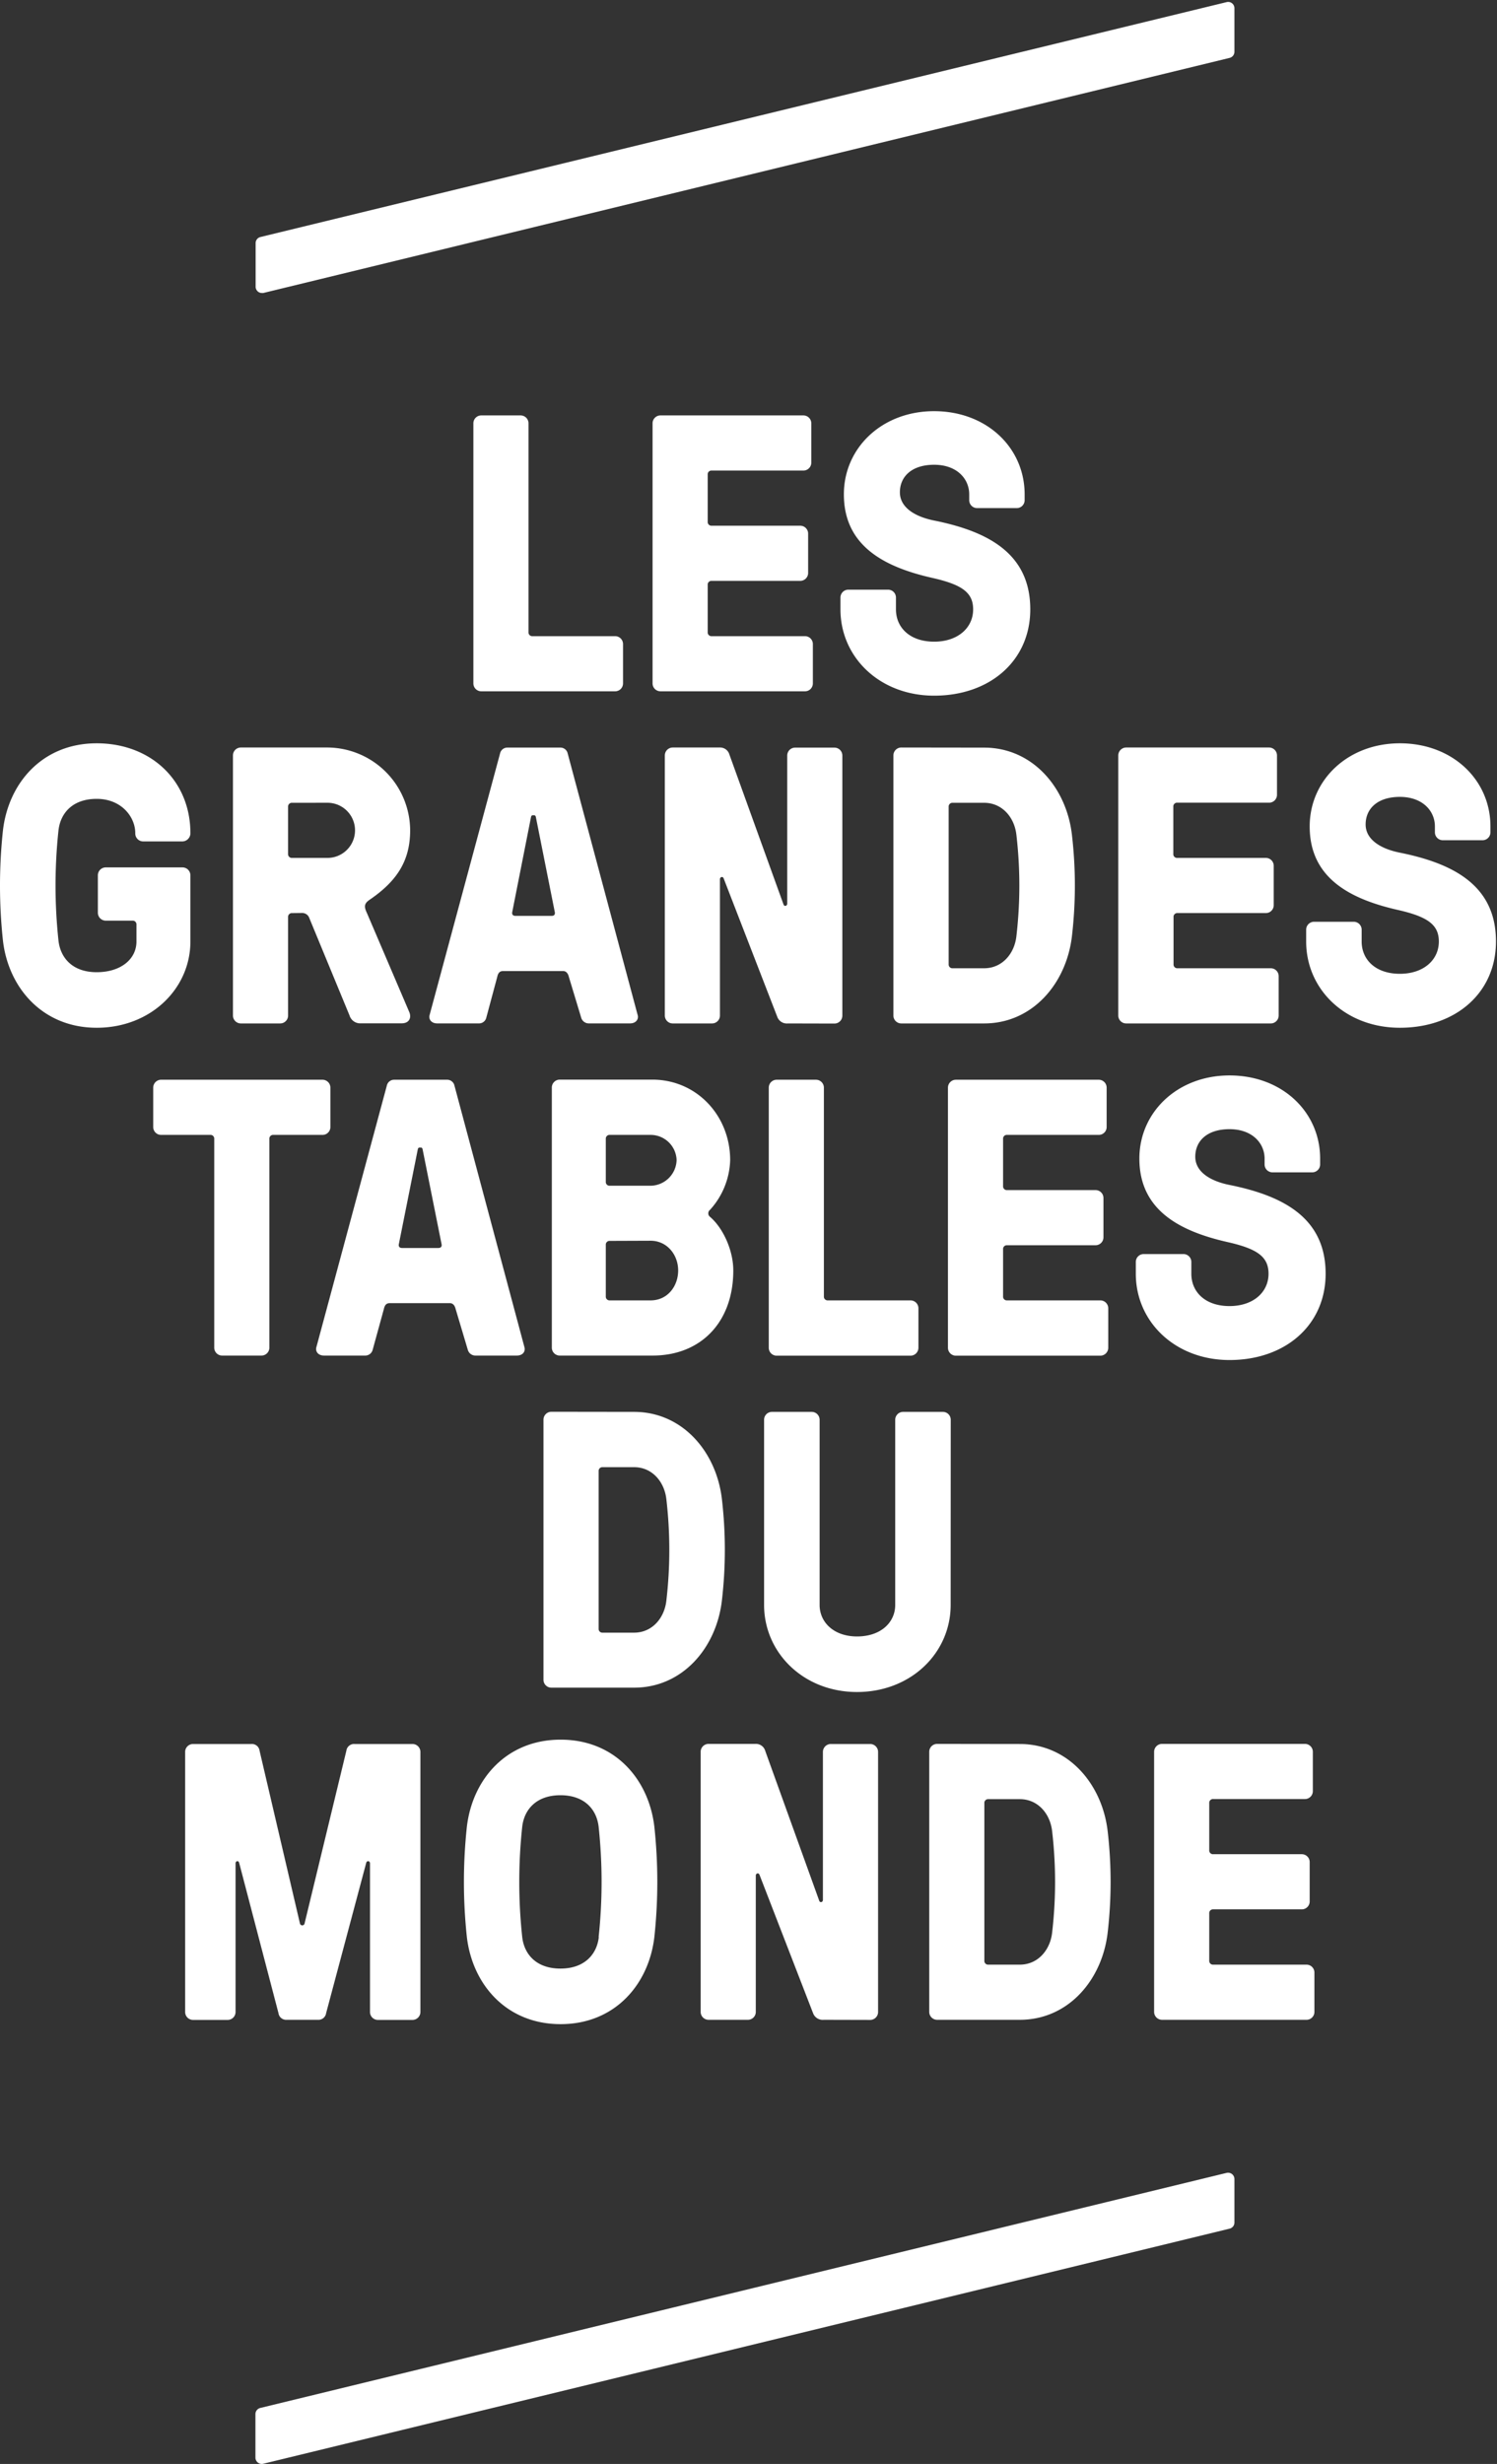
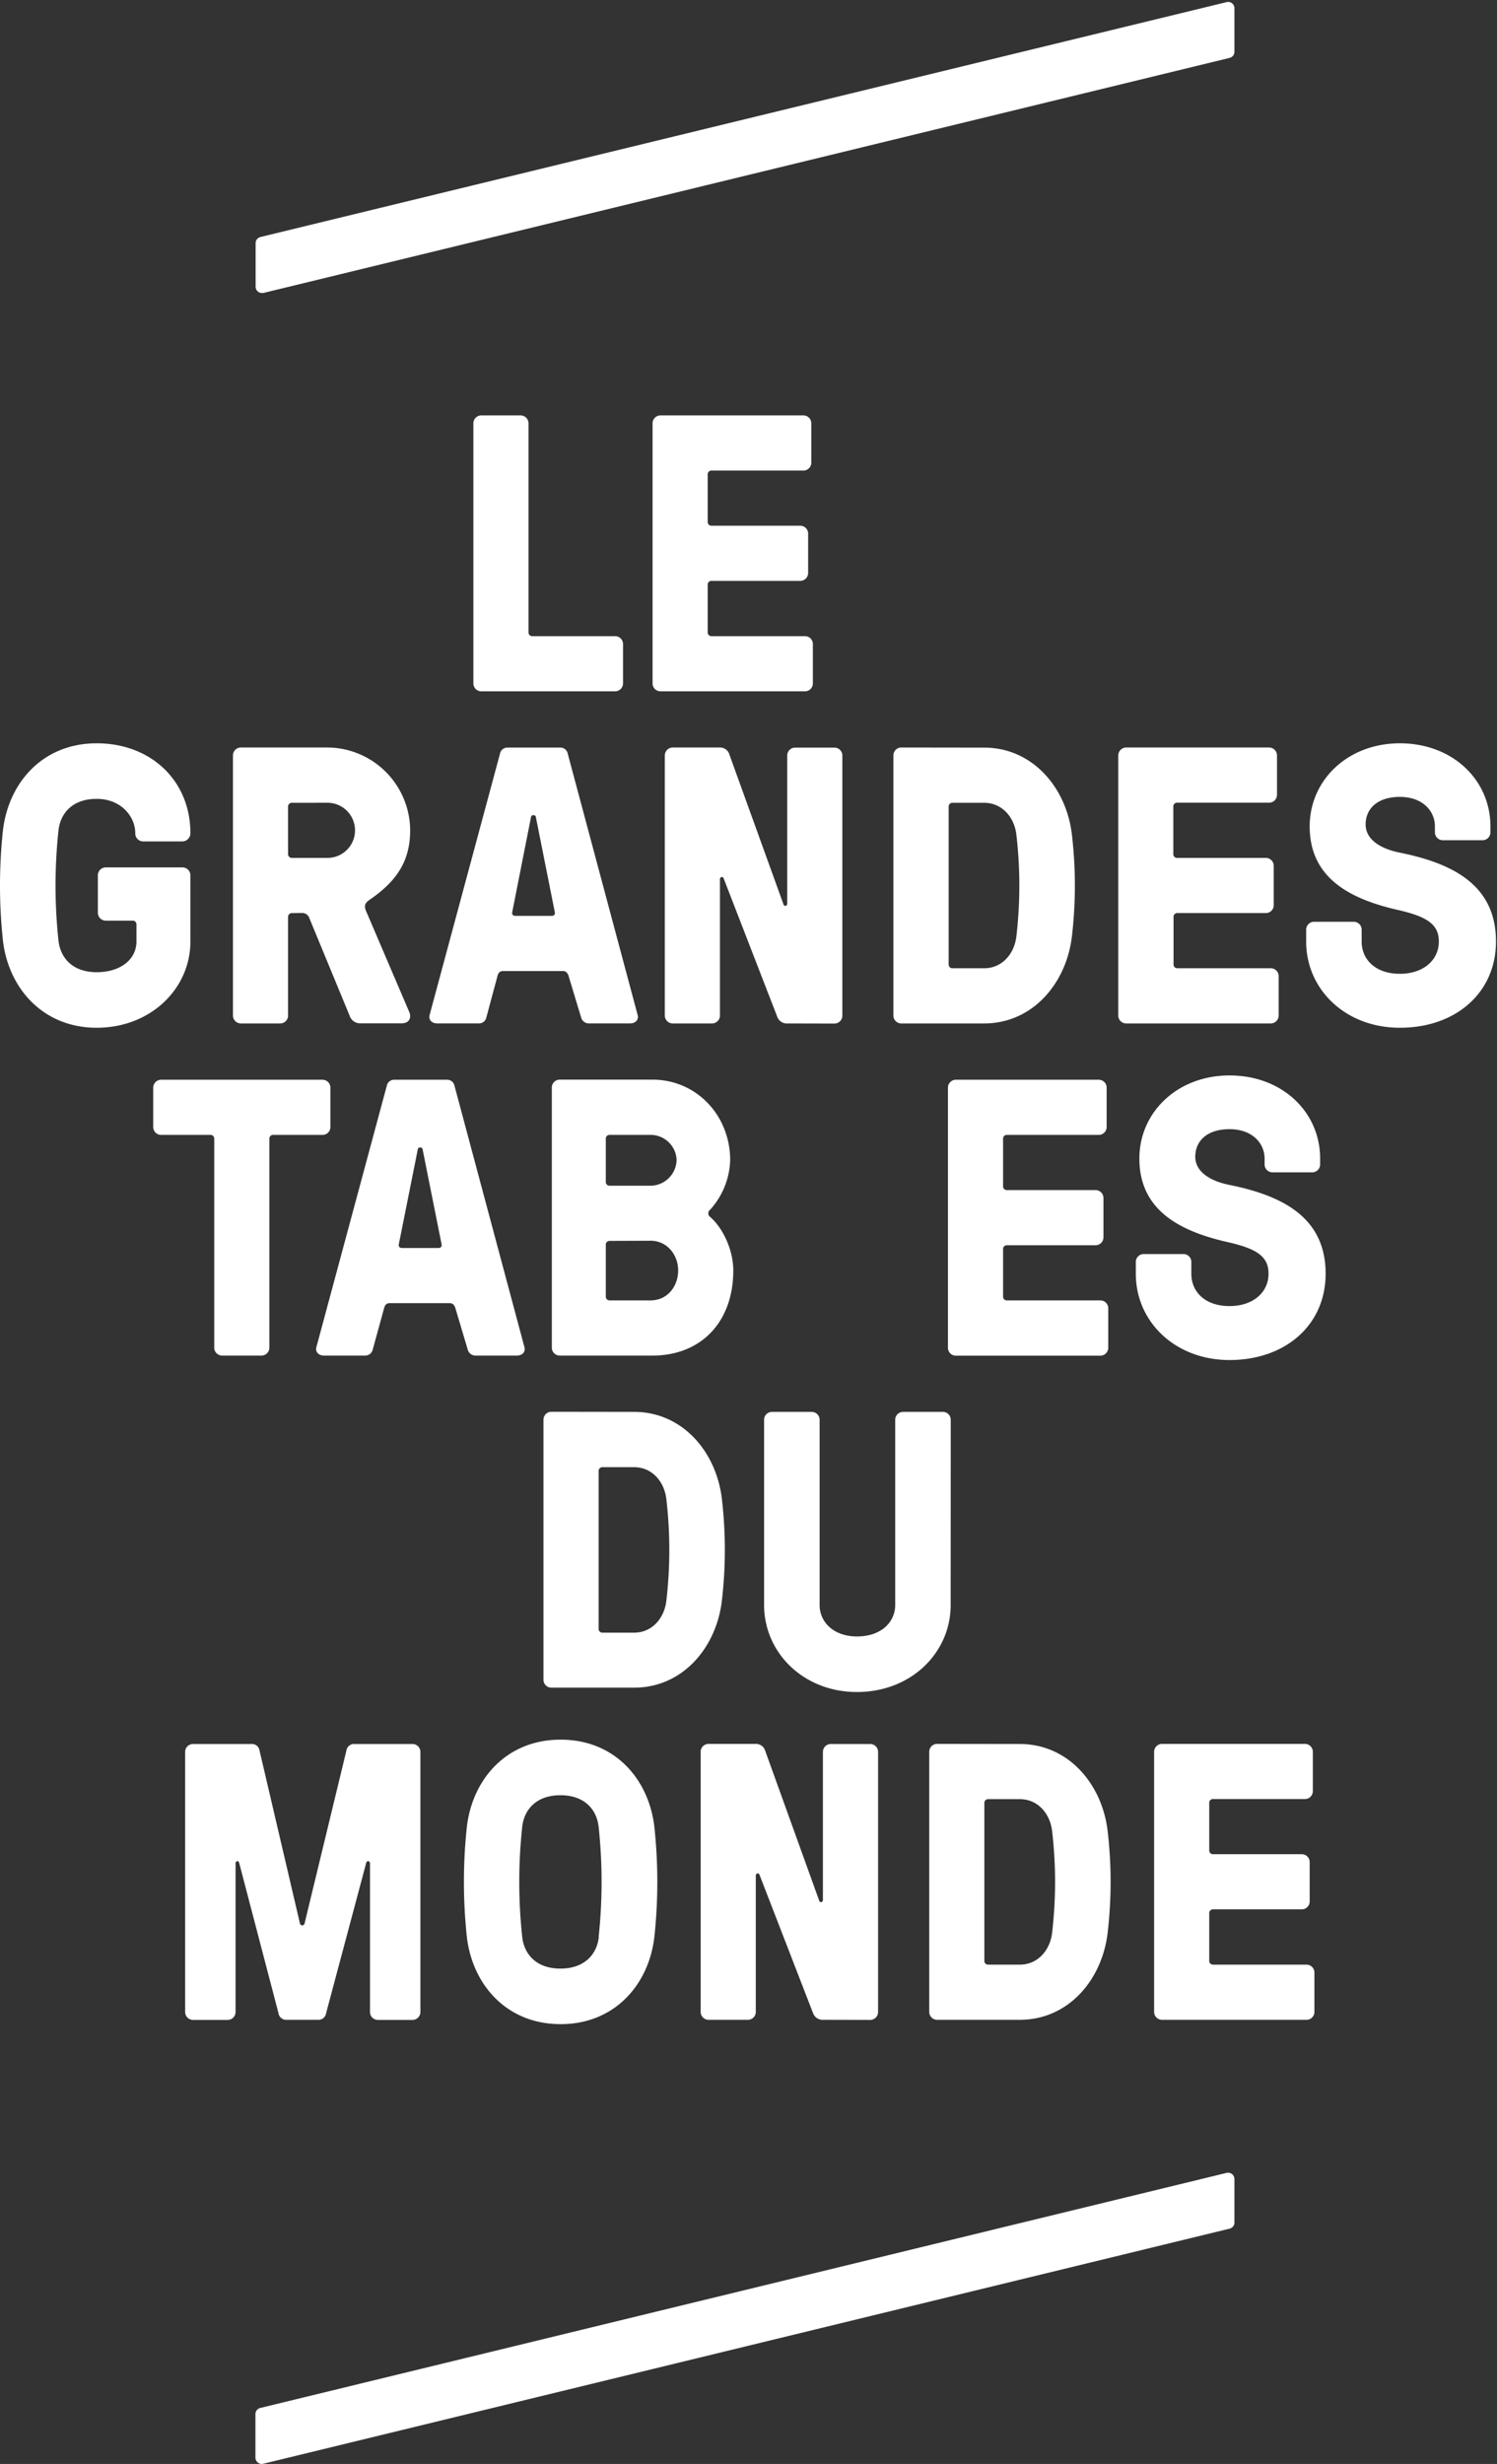
<svg xmlns="http://www.w3.org/2000/svg" id="ebbb5752-5333-4f86-b941-e1520ad426ab" width="403" height="663" data-name="Calque 1" version="1.1">
  <rect width="100%" height="100%" fill="#333333" stroke="none" />
  <defs id="defs4">
    <style id="style2">.a682724e-8126-4a8e-8703-bfaadf379a26{fill:#fff}</style>
  </defs>
  <path id="path6" d="M70.055 63.79 330.215.57a1.69 1.69 0 0 1 2.1 1.65v11.7a1.7 1.7 0 0 1-1.3 1.66L70.865 78.84a1.8 1.8 0 0 1-.4 0 1.67 1.67 0 0 1-1-.36 1.71 1.71 0 0 1-.65-1.34v-11.7a1.69 1.69 0 0 1 1.24-1.65" class="a682724e-8126-4a8e-8703-bfaadf379a26" style="fill:#fff" />
  <path id="path8" d="m70.055 647.94 260.16-63.26a1.71 1.71 0 0 1 2.1 1.66v11.7a1.69 1.69 0 0 1-1.3 1.65l-260.15 63.26a2 2 0 0 1-.4.05 1.71 1.71 0 0 1-1.7-1.7v-11.71a1.7 1.7 0 0 1 1.29-1.65" class="a682724e-8126-4a8e-8703-bfaadf379a26" style="fill:#fff" />
  <path id="path10" d="M142.275 170.12a1 1 0 0 0 1.07 1.06h22.26a2.13 2.13 0 0 1 2.12 2.12v10.6a2.13 2.13 0 0 1-2.12 2.12h-36.05a2.13 2.13 0 0 1-2.12-2.12v-70a2.13 2.13 0 0 1 2.12-2.12h10.6a2.12 2.12 0 0 1 2.12 2.12z" class="a682724e-8126-4a8e-8703-bfaadf379a26" style="fill:#fff" />
  <path id="path12" d="M190.515 170.12a1 1 0 0 0 1.06 1.06h25.13a2.12 2.12 0 0 1 2.12 2.12v10.6a2.12 2.12 0 0 1-2.12 2.12h-38.91a2.13 2.13 0 0 1-2.12-2.12v-70a2.13 2.13 0 0 1 2.12-2.12h38.49a2.13 2.13 0 0 1 2.12 2.12v10.6a2.13 2.13 0 0 1-2.12 2.12h-24.71a1 1 0 0 0-1.06 1.06v12.72a1 1 0 0 0 1.06 1.06h23.86a2.13 2.13 0 0 1 2.12 2.12v10.6a2.13 2.13 0 0 1-2.12 2.12h-23.86a1 1 0 0 0-1.06 1.06z" class="a682724e-8126-4a8e-8703-bfaadf379a26" style="fill:#fff" />
-   <path id="path14" d="M250.925 155.49c-13.25-3-23.75-8.8-23.75-22.48 0-12.51 10.28-22.37 24.28-22.37 14.2 0 24.38 9.86 24.38 22.37v1.59a2.12 2.12 0 0 1-2.12 2.12h-10.68a2.13 2.13 0 0 1-2.12-2.12v-1.59c0-4.24-3.39-7.95-9.43-7.95s-9.23 3.18-9.23 7.42c0 4 3.93 6.57 9.44 7.63 14.74 3 25.66 9.12 25.66 23.86 0 13.78-10.82 23.22-25.87 23.22-14.63 0-25.23-10.29-25.23-23.22v-3.18a2.12 2.12 0 0 1 2.12-2.12h10.7a2.12 2.12 0 0 1 2.12 2.12v3.18c0 4.87 3.71 8.69 10.29 8.69 6.36 0 10.49-3.71 10.49-8.69 0-4.56-3.05-6.68-11.05-8.48" class="a682724e-8126-4a8e-8703-bfaadf379a26" style="fill:#fff" />
  <path id="path16" d="M36.735 248.79a1 1 0 0 0-1.06-1.06h-7.21a2.13 2.13 0 0 1-2.12-2.12v-10.09a2.13 2.13 0 0 1 2.12-2.12h20.67a2.13 2.13 0 0 1 2.12 2.12v17.82c0 12.72-10.71 23.21-25.23 23.21S2.275 265.84.795 253.12a139 139 0 0 1 0-29.68c1.48-12.72 10.6-23.43 25.23-23.43s25.23 10.07 25.23 24.17v.11a2.2 2.2 0 0 1-2.12 2.12h-10.6a2.13 2.13 0 0 1-2.12-2.12v-.11c0-4.35-3.71-9.22-10.39-9.22-6.47 0-9.75 3.81-10.28 8.48a139 139 0 0 0 0 29.68c.53 4.67 3.81 8.48 10.28 8.48s10.71-3.49 10.71-8.26z" class="a682724e-8126-4a8e-8703-bfaadf379a26" style="fill:#fff" />
  <path id="path18" d="M78.615 245.7a1 1 0 0 0-1.06 1.06v26.51a2.13 2.13 0 0 1-2.12 2.12h-10.6a2.13 2.13 0 0 1-2.12-2.12v-70a2.13 2.13 0 0 1 2.12-2.13h23.32a22.4 22.4 0 0 1 22.26 22.27c0 8.16-3.5 13.67-11 18.76-1.49 1.06-1.38 1.91-.64 3.5l11.34 26.51c.75 1.59.11 3.18-2 3.18h-10.95a3 3 0 0 1-3.07-2.12l-10.82-26.19a2 2 0 0 0-1.91-1.38zm0-29.68a1 1 0 0 0-1.06 1.06v12.71a1 1 0 0 0 1.06 1.06h9.54a7.42 7.42 0 1 0 0-14.84z" class="a682724e-8126-4a8e-8703-bfaadf379a26" style="fill:#fff" />
  <path id="path20" d="M153.145 262.88c-.21-.85-.64-1.59-1.59-1.59h-16.11c-1 0-1.38.63-1.59 1.59l-2.93 10.91a2 2 0 0 1-2 1.59h-11.19c-1.7 0-2.33-1.17-2.12-2.12l19-70.51a2 2 0 0 1 2-1.59h14.21a2 2 0 0 1 2 1.59l18.87 70.51c.22.95-.42 2.12-2.12 2.12h-11.13a2.14 2.14 0 0 1-2-1.59zm-3.82-17.6-5.08-25.49c-.11-.31-.22-.42-.53-.42h-.22c-.32 0-.42.11-.53.42l-5.04 25.49c-.21.85.22 1.16.85 1.16h9.76c.58 0 1.01-.31.79-1.16" class="a682724e-8126-4a8e-8703-bfaadf379a26" style="fill:#fff" />
  <path id="path22" d="M212.095 275.39a2.74 2.74 0 0 1-2.86-1.81l-14.42-37.21c-.21-.63-1-.42-1 .21v36.69a2.13 2.13 0 0 1-2.12 2.12h-10.6a2.13 2.13 0 0 1-2.12-2.12v-70a2.14 2.14 0 0 1 2.12-2.13h12.62a2.61 2.61 0 0 1 2.65 1.91l14.56 40.32c.21.64 1 .42 1-.21V203.3a2.13 2.13 0 0 1 2.12-2.13h10.6a2.13 2.13 0 0 1 2.12 2.13v70a2.13 2.13 0 0 1-2.12 2.12z" class="a682724e-8126-4a8e-8703-bfaadf379a26" style="fill:#fff" />
  <path id="path24" d="M264.925 201.17c13 0 22.16 10.71 23.64 23.43a118 118 0 0 1 0 27.36c-1.51 12.72-10.64 23.43-23.64 23.43h-22.3a2.13 2.13 0 0 1-2.12-2.12v-70a2.14 2.14 0 0 1 2.12-2.13zm-8.48 14.85a1 1 0 0 0-1.06 1.06v42.4a1 1 0 0 0 1.06 1.06h8.48c4.87 0 8.16-3.92 8.69-8.58a118 118 0 0 0 0-27.36c-.53-4.66-3.82-8.58-8.69-8.58z" class="a682724e-8126-4a8e-8703-bfaadf379a26" style="fill:#fff" />
  <path id="path26" d="M315.925 259.48a1 1 0 0 0 1.06 1.06h25.12a2.13 2.13 0 0 1 2.12 2.12v10.61a2.13 2.13 0 0 1-2.12 2.12h-38.94a2.13 2.13 0 0 1-2.12-2.12v-70a2.14 2.14 0 0 1 2.12-2.13h38.49a2.14 2.14 0 0 1 2.12 2.13v10.6a2.13 2.13 0 0 1-2.12 2.12h-24.73a1 1 0 0 0-1.06 1.06v12.74a1 1 0 0 0 1.06 1.06h23.85a2.12 2.12 0 0 1 2.12 2.12v10.6a2.12 2.12 0 0 1-2.12 2.12h-23.85a1 1 0 0 0-1 1.1z" class="a682724e-8126-4a8e-8703-bfaadf379a26" style="fill:#fff" />
  <path id="path28" d="M376.325 244.85c-13.25-3-23.75-8.8-23.75-22.47 0-12.51 10.28-22.37 24.28-22.37 14.2 0 24.38 9.86 24.38 22.37v1.59a2.13 2.13 0 0 1-2.12 2.12h-10.71a2.13 2.13 0 0 1-2.12-2.12v-1.59c0-4.24-3.39-7.95-9.43-7.95s-9.22 3.18-9.22 7.42c0 4 3.92 6.57 9.43 7.63 14.74 3 25.66 9.12 25.66 23.86 0 13.78-10.82 23.21-25.87 23.21-14.63 0-25.23-10.28-25.23-23.21v-3.19a2.13 2.13 0 0 1 2.12-2.12h10.7a2.13 2.13 0 0 1 2.12 2.12v3.19c0 4.87 3.72 8.69 10.29 8.69 6.36 0 10.49-3.71 10.49-8.69 0-4.55-3.07-6.68-11.02-8.49" class="a682724e-8126-4a8e-8703-bfaadf379a26" style="fill:#fff" />
  <path id="path30" d="M72.515 306.45v56.18a2.13 2.13 0 0 1-2.12 2.13h-10.6a2.13 2.13 0 0 1-2.12-2.13v-56.18a1 1 0 0 0-1.06-1.07h-13.25a2.12 2.12 0 0 1-2.12-2.12v-10.6a2.13 2.13 0 0 1 2.12-2.12h43.46a2.13 2.13 0 0 1 2.12 2.12v10.6a2.12 2.12 0 0 1-2.12 2.12h-13.25a1 1 0 0 0-1.06 1.07" class="a682724e-8126-4a8e-8703-bfaadf379a26" style="fill:#fff" />
  <path id="path32" d="M122.665 352.25c-.21-.85-.64-1.6-1.59-1.6h-16.15c-1 0-1.38.64-1.59 1.6l-3 10.92a2.06 2.06 0 0 1-2 1.59h-11.08c-1.7 0-2.33-1.17-2.12-2.13l19-70.5a2 2 0 0 1 2-1.59h14.21a2 2 0 0 1 2 1.59l18.87 70.5c.22 1-.42 2.13-2.12 2.13h-11.17a2.13 2.13 0 0 1-2-1.59zm-3.82-17.6-5.09-25.45c-.1-.32-.21-.42-.53-.42h-.21c-.32 0-.42.1-.53.42l-5.09 25.45c-.21.84.22 1.16.85 1.16h9.76c.63-.02 1.06-.32.84-1.16" class="a682724e-8126-4a8e-8703-bfaadf379a26" style="fill:#fff" />
  <path id="path34" d="M196.565 312.17a20.76 20.76 0 0 1-5.41 13.36 1.19 1.19 0 0 0 0 1.91c3.5 3 6.25 9 6.25 14.42 0 13.88-8.69 22.9-21.73 22.9h-25a2.13 2.13 0 0 1-2.12-2.13v-70a2.13 2.13 0 0 1 2.12-2.12h25c11.87.03 20.89 9.68 20.89 21.66m-21.42 6.89a7.11 7.11 0 0 0 7-6.89 7 7 0 0 0-7-6.79h-11a1 1 0 0 0-1.06 1.07V318a1 1 0 0 0 1.06 1.06zm-11 14.84a1 1 0 0 0-1.06 1.06v13.89a1 1 0 0 0 1.06 1.06h11c4.56 0 7.42-3.81 7.42-8.05s-3-8-7.42-8z" class="a682724e-8126-4a8e-8703-bfaadf379a26" style="fill:#fff" />
-   <path id="path36" d="M221.795 348.85a1 1 0 0 0 1.06 1.06h22.27a2.13 2.13 0 0 1 2.12 2.12v10.6a2.14 2.14 0 0 1-2.12 2.16h-36.05a2.13 2.13 0 0 1-2.12-2.13v-70a2.13 2.13 0 0 1 2.12-2.12h10.6a2.13 2.13 0 0 1 2.12 2.12z" class="a682724e-8126-4a8e-8703-bfaadf379a26" style="fill:#fff" />
  <path id="path38" d="M270.035 348.85a1 1 0 0 0 1.06 1.06h25.13a2.13 2.13 0 0 1 2.12 2.12v10.6a2.14 2.14 0 0 1-2.12 2.16h-38.91a2.13 2.13 0 0 1-2.12-2.13v-70a2.13 2.13 0 0 1 2.12-2.12h38.48a2.13 2.13 0 0 1 2.12 2.12v10.6a2.12 2.12 0 0 1-2.12 2.12h-24.7a1 1 0 0 0-1.06 1.07v12.72a1 1 0 0 0 1.06 1.06h23.83a2.13 2.13 0 0 1 2.13 2.12v10.6a2.13 2.13 0 0 1-2.13 2.12h-23.83a1 1 0 0 0-1.06 1.06z" class="a682724e-8126-4a8e-8703-bfaadf379a26" style="fill:#fff" />
  <path id="path40" d="M330.465 334.22c-13.25-3-23.74-8.8-23.74-22.47 0-12.51 10.28-22.37 24.27-22.37 14.21 0 24.39 9.86 24.39 22.37v1.59a2.13 2.13 0 0 1-2.12 2.12h-10.71a2.13 2.13 0 0 1-2.12-2.12v-1.55c0-4.24-3.39-7.95-9.44-7.95s-9.22 3.17-9.22 7.42c0 4 3.92 6.57 9.44 7.63 14.73 3 25.65 9.12 25.65 23.85 0 13.79-10.81 23.22-25.87 23.22-14.63 0-25.23-10.28-25.23-23.22v-3.18a2.13 2.13 0 0 1 2.12-2.12h10.71a2.13 2.13 0 0 1 2.12 2.12v3.18c0 4.88 3.71 8.7 10.28 8.7 6.36 0 10.5-3.71 10.5-8.7 0-4.6-3.07-6.72-11.03-8.52" class="a682724e-8126-4a8e-8703-bfaadf379a26" style="fill:#fff" />
  <path id="path42" d="M170.695 379.91c13 0 22.15 10.71 23.64 23.43a118 118 0 0 1 0 27.35c-1.49 12.72-10.6 23.43-23.64 23.43h-22.27a2.13 2.13 0 0 1-2.12-2.12v-70a2.13 2.13 0 0 1 2.12-2.12zm-8.48 14.88a1 1 0 0 0-1.06 1.06v42.41a1 1 0 0 0 1.06 1.06h8.48c4.87 0 8.16-3.92 8.69-8.59a118 118 0 0 0 0-27.35c-.53-4.67-3.82-8.59-8.69-8.59z" class="a682724e-8126-4a8e-8703-bfaadf379a26" style="fill:#fff" />
  <path id="path44" d="M255.925 431.86c0 12.83-10.6 23.43-25.23 23.43-14.42 0-25-10.6-25-23.43v-49.83a2.12 2.12 0 0 1 2.12-2.12h10.7a2.13 2.13 0 0 1 2.13 2.12v49.83c0 4.66 3.81 8.48 10.07 8.48 6.46 0 10.28-3.82 10.28-8.48v-49.83a2.13 2.13 0 0 1 2.12-2.12h10.71a2.12 2.12 0 0 1 2.12 2.12z" class="a682724e-8126-4a8e-8703-bfaadf379a26" style="fill:#fff" />
  <path id="path46" d="M80.735 517.52a.64.64 0 0 0 1.27 0l11.24-46.44a2.08 2.08 0 0 1 2.22-1.8h15.59a2.13 2.13 0 0 1 2.12 2.12v70a2.13 2.13 0 0 1-2.12 2.12h-9.33a2.12 2.12 0 0 1-2.12-2.12v-40c0-.64-.74-.85-1-.21l-10.81 40.5a2.08 2.08 0 0 1-2.23 1.8h-8.37a2.08 2.08 0 0 1-2.23-1.8l-10.6-40.5c-.21-.64-.95-.43-.95.21v40a2.13 2.13 0 0 1-2.12 2.12h-9.33a2.12 2.12 0 0 1-2.12-2.12v-70a2.12 2.12 0 0 1 2.12-2.12h15.69a2.07 2.07 0 0 1 2.22 1.8z" class="a682724e-8126-4a8e-8703-bfaadf379a26" style="fill:#fff" />
  <path id="path48" d="M176.155 491.54a139 139 0 0 1 0 29.69c-1.49 12.72-10.61 23.43-25.23 23.43s-23.75-10.71-25.24-23.43a139 139 0 0 1 0-29.69c1.49-12.72 10.6-23.43 25.24-23.43s23.74 10.68 25.23 23.43m-15 29.69a139 139 0 0 0 0-29.69c-.53-4.66-3.82-8.48-10.28-8.48s-9.76 3.82-10.29 8.48a139 139 0 0 0 0 29.69c.53 4.66 3.82 8.48 10.29 8.48s9.8-3.82 10.33-8.48z" class="a682724e-8126-4a8e-8703-bfaadf379a26" style="fill:#fff" />
  <path id="path50" d="M221.745 543.49a2.75 2.75 0 0 1-2.87-1.8l-14.41-37.21c-.22-.64-1-.43-1 .21v36.68a2.12 2.12 0 0 1-2.12 2.12h-10.6a2.12 2.12 0 0 1-2.12-2.12v-70a2.12 2.12 0 0 1 2.12-2.12h12.62a2.6 2.6 0 0 1 2.65 1.91l14.52 40.28c.21.64 1 .43 1-.21V471.4a2.13 2.13 0 0 1 2.12-2.12h10.61a2.13 2.13 0 0 1 2.12 2.12v70a2.13 2.13 0 0 1-2.12 2.12z" class="a682724e-8126-4a8e-8703-bfaadf379a26" style="fill:#fff" />
  <path id="path52" d="M274.545 469.28c13 0 22.15 10.71 23.64 23.43a118 118 0 0 1 0 27.35c-1.49 12.72-10.6 23.43-23.64 23.43h-22.27a2.13 2.13 0 0 1-2.12-2.12v-70a2.13 2.13 0 0 1 2.12-2.12zm-8.49 14.84a1 1 0 0 0-1.06 1.06v42.41a1 1 0 0 0 1.06 1.06h8.49c4.87 0 8.16-3.93 8.69-8.59a118 118 0 0 0 0-27.35c-.53-4.67-3.82-8.59-8.69-8.59z" class="a682724e-8126-4a8e-8703-bfaadf379a26" style="fill:#fff" />
  <path id="path54" d="M325.535 527.59a1 1 0 0 0 1.06 1.06h25.13a2.12 2.12 0 0 1 2.12 2.12v10.6a2.12 2.12 0 0 1-2.12 2.12h-38.91a2.13 2.13 0 0 1-2.12-2.12v-70a2.13 2.13 0 0 1 2.12-2.12h38.49a2.13 2.13 0 0 1 2.12 2.12v10.6a2.13 2.13 0 0 1-2.12 2.12h-24.71a1 1 0 0 0-1.06 1.06v12.72a1 1 0 0 0 1.06 1.06h23.86a2.13 2.13 0 0 1 2.12 2.12v10.6a2.13 2.13 0 0 1-2.12 2.12h-23.86a1 1 0 0 0-1.06 1.07z" class="a682724e-8126-4a8e-8703-bfaadf379a26" style="fill:#fff" />
</svg>